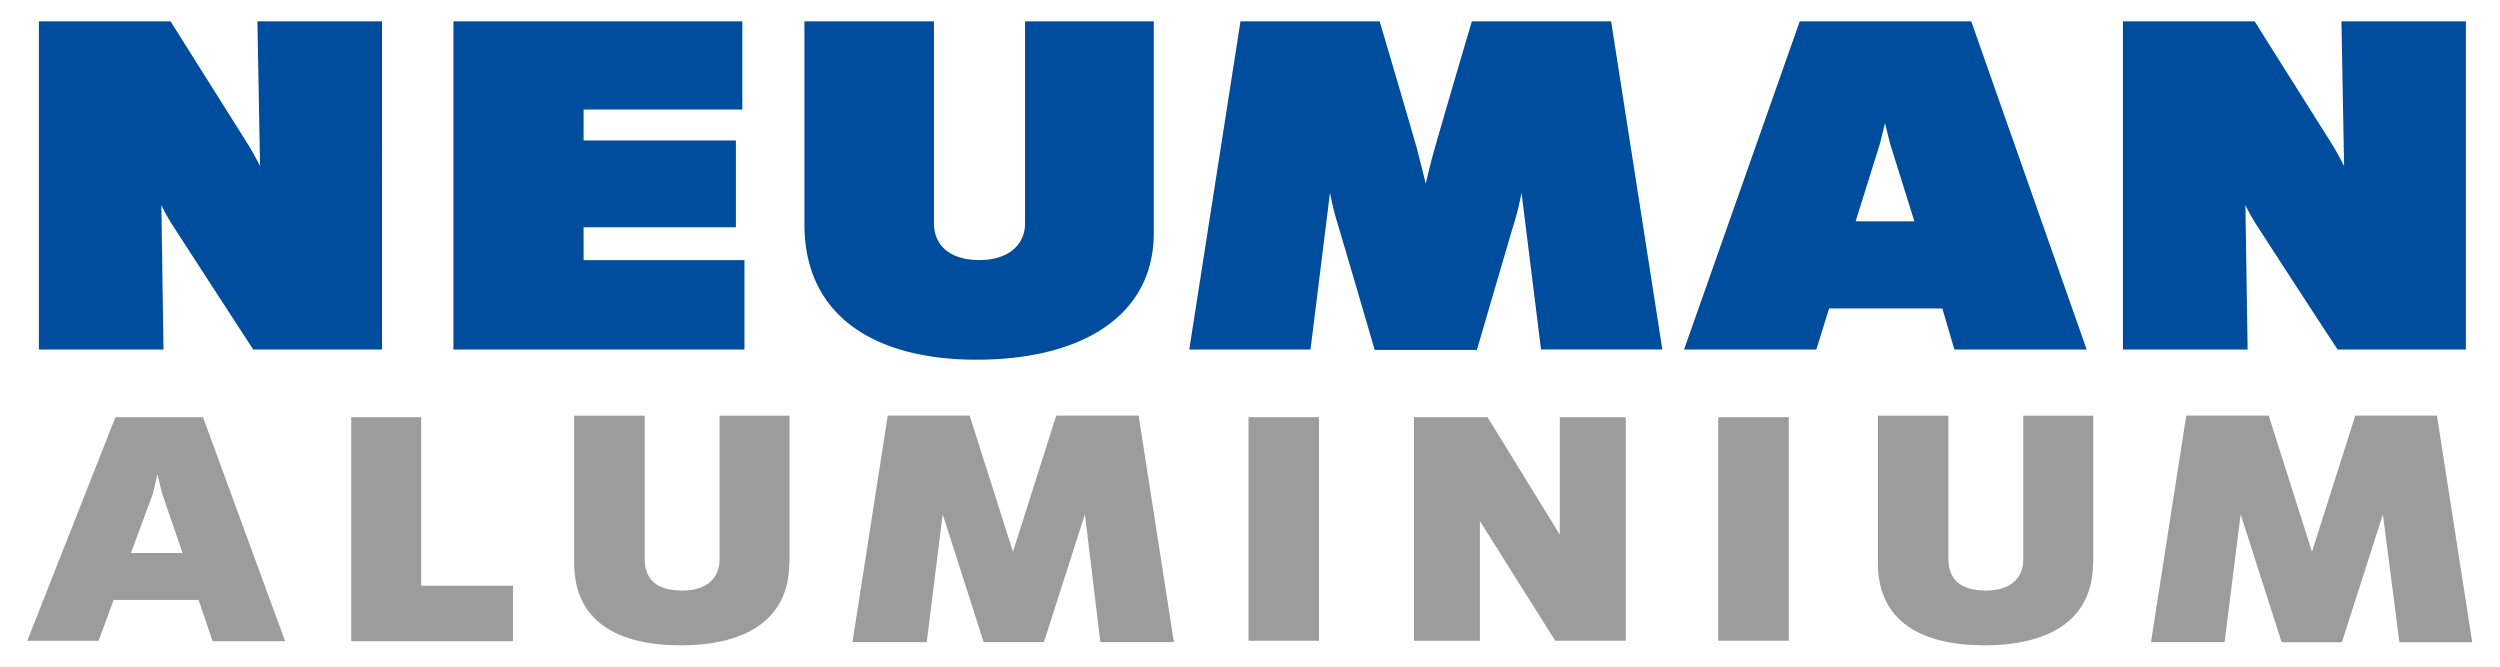
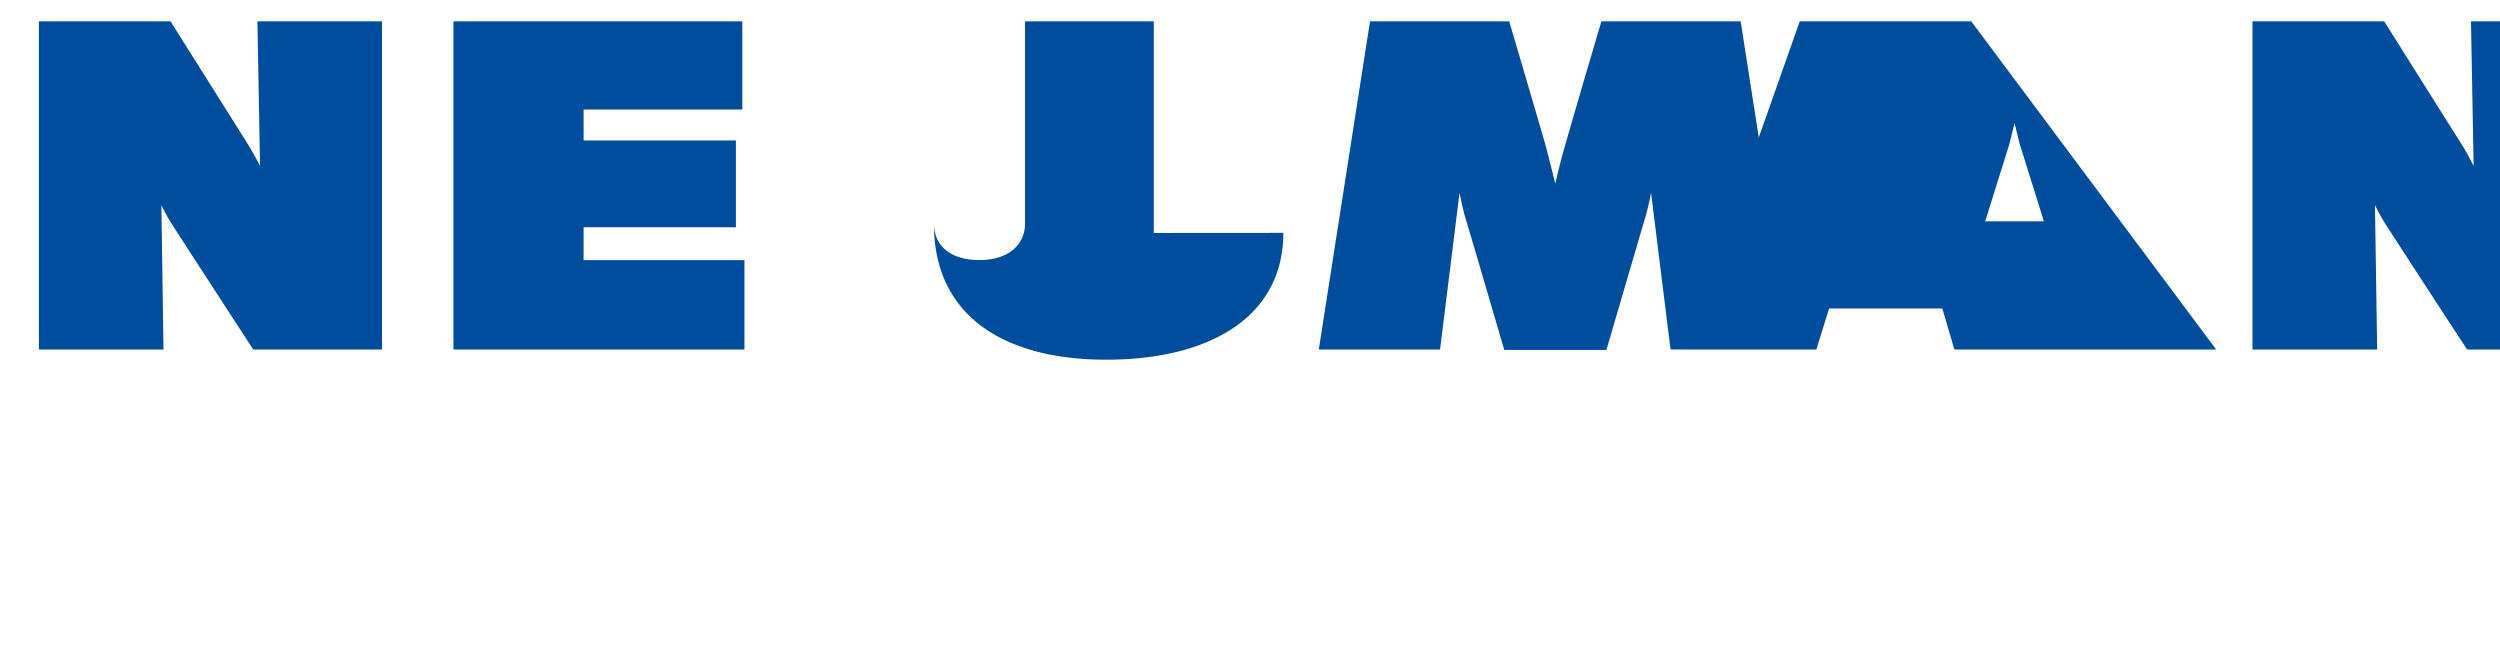
<svg xmlns="http://www.w3.org/2000/svg" viewBox="0 0 281.94 75.6" width="180" height="48">
-   <path d="M27.94 39.64h14.6V2.42H28.41l.3 16.4s-.8-1.56-1.47-2.61L18.56 2.42H3.63v37.22h14.13l-.24-16.38c.35.74.75 1.46 1.19 2.16 6.53 10.08 9.23 14.22 9.23 14.22m22.7 0h33V29.5H65.4v-3.73h17.27v-9.84H65.4v-3.51h18v-10H50.64v37.22Zm79.42-13.22v-24h-14.6v22.92c0 2.31-1.75 4.15-5.19 4.15-3.25 0-5.14-1.6-5.14-4.19V2.42H90.44v23c0 10.64 8.29 15.37 19.5 15.37 11.87 0 20.12-4.91 20.12-14.38m43.91 13.22h13.76l-5.81-37.21h-15.79s-2.17 7.3-4.17 14.25c-.51 1.75-1.06 4.16-1.06 4.16s-.59-2.41-1.05-4.16c-2.01-6.95-4.18-14.25-4.18-14.25h-15.78l-5.81 37.22h13.75l2.21-17.78s.33 1.71.66 2.82c1.27 4.23 4.41 15 4.41 15h11.59s3.13-10.73 4.4-15c.34-1.11.66-2.82.66-2.82l2.21 17.77Zm42.34-14.53h-6.66l2.75-8.79.58-2.35.58 2.35 2.75 8.79Zm4.54 14.54h15L222.76 2.42h-19.45l-13.12 37.22h15l1.45-4.66h12.84l1.37 4.66Zm58 0V2.42h-14.11l.3 16.4s-.79-1.56-1.46-2.61a6917.2 6917.2 0 0 1-8.68-13.79h-14.94v37.22h14.14l-.25-16.38c.36.74.76 1.46 1.2 2.16 6.52 10.08 9.26 14.22 9.26 14.22h14.54Z" fill="#004d9d" />
-   <path d="M19.92 62.71h-5.85l2.49-6.73.51-2.19.52 2.12 2.33 6.8Zm3.41 10h8.22l-9.31-25.4h-9.93l-10 25.36h8.09l1.71-4.64h9.63l1.59 4.68Zm15.72 0h18.34v-6.29H46.98V47.31h-7.93v25.4Zm49.7-8.85V47.14h-7.93v16.28c0 2.12-1.42 3.55-4.22 3.55-3 0-4.27-1.34-4.27-3.58V47.14h-8v16.68c0 6.7 5 9.36 12.08 9.36s12.31-2.7 12.31-9.36m35.28 9h8.34l-4-25.69H119l-4.91 15.44-4.91-15.44h-9.29l-4 25.69h8.42l1.81-14.5 4.65 14.5h6.83l4.65-14.5 1.75 14.5Zm16.8-.16h8V47.31h-8v25.35Zm34.78 0h8V47.31h-7.48v13.32l-8.19-13.32h-8.35v25.36h7.48V59.09l8.54 13.57Zm18.49 0h8V47.31h-8v25.35Zm42.53-8.85V47.14h-7.94v16.28c0 2.12-1.42 3.55-4.21 3.55-3 0-4.28-1.34-4.28-3.58V47.14h-8v16.68c0 6.7 5 9.36 12.09 9.36s12.31-2.7 12.31-9.36m43 9-4-25.69h-9.26l-4.91 15.44-4.91-15.44h-9.35l-4 25.69h8.35l1.82-14.49 4.65 14.5h6.83l4.65-14.5 1.87 14.5h8.26Z" fill="#9c9c9c" />
+   <path d="M27.94 39.64h14.6V2.42H28.41l.3 16.4s-.8-1.56-1.47-2.61L18.56 2.42H3.63v37.22h14.13l-.24-16.38c.35.74.75 1.46 1.19 2.16 6.53 10.08 9.23 14.22 9.23 14.22m22.7 0h33V29.5H65.4v-3.73h17.27v-9.84H65.4v-3.51h18v-10H50.64v37.22Zm79.42-13.22v-24h-14.6v22.92c0 2.31-1.75 4.15-5.19 4.15-3.25 0-5.14-1.6-5.14-4.19V2.42v23c0 10.64 8.29 15.37 19.5 15.37 11.87 0 20.12-4.91 20.12-14.38m43.91 13.22h13.76l-5.81-37.21h-15.79s-2.17 7.3-4.17 14.25c-.51 1.75-1.06 4.16-1.06 4.16s-.59-2.41-1.05-4.16c-2.01-6.95-4.18-14.25-4.18-14.25h-15.78l-5.81 37.22h13.75l2.21-17.78s.33 1.71.66 2.82c1.27 4.23 4.41 15 4.41 15h11.59s3.13-10.73 4.4-15c.34-1.11.66-2.82.66-2.82l2.21 17.77Zm42.34-14.53h-6.66l2.75-8.79.58-2.35.58 2.35 2.75 8.79Zm4.54 14.54h15L222.76 2.42h-19.45l-13.12 37.22h15l1.45-4.66h12.84l1.37 4.66Zm58 0V2.42h-14.11l.3 16.4s-.79-1.56-1.46-2.61a6917.2 6917.2 0 0 1-8.68-13.79h-14.94v37.22h14.14l-.25-16.38c.36.74.76 1.46 1.2 2.16 6.52 10.08 9.26 14.22 9.26 14.22h14.54Z" fill="#004d9d" />
</svg>